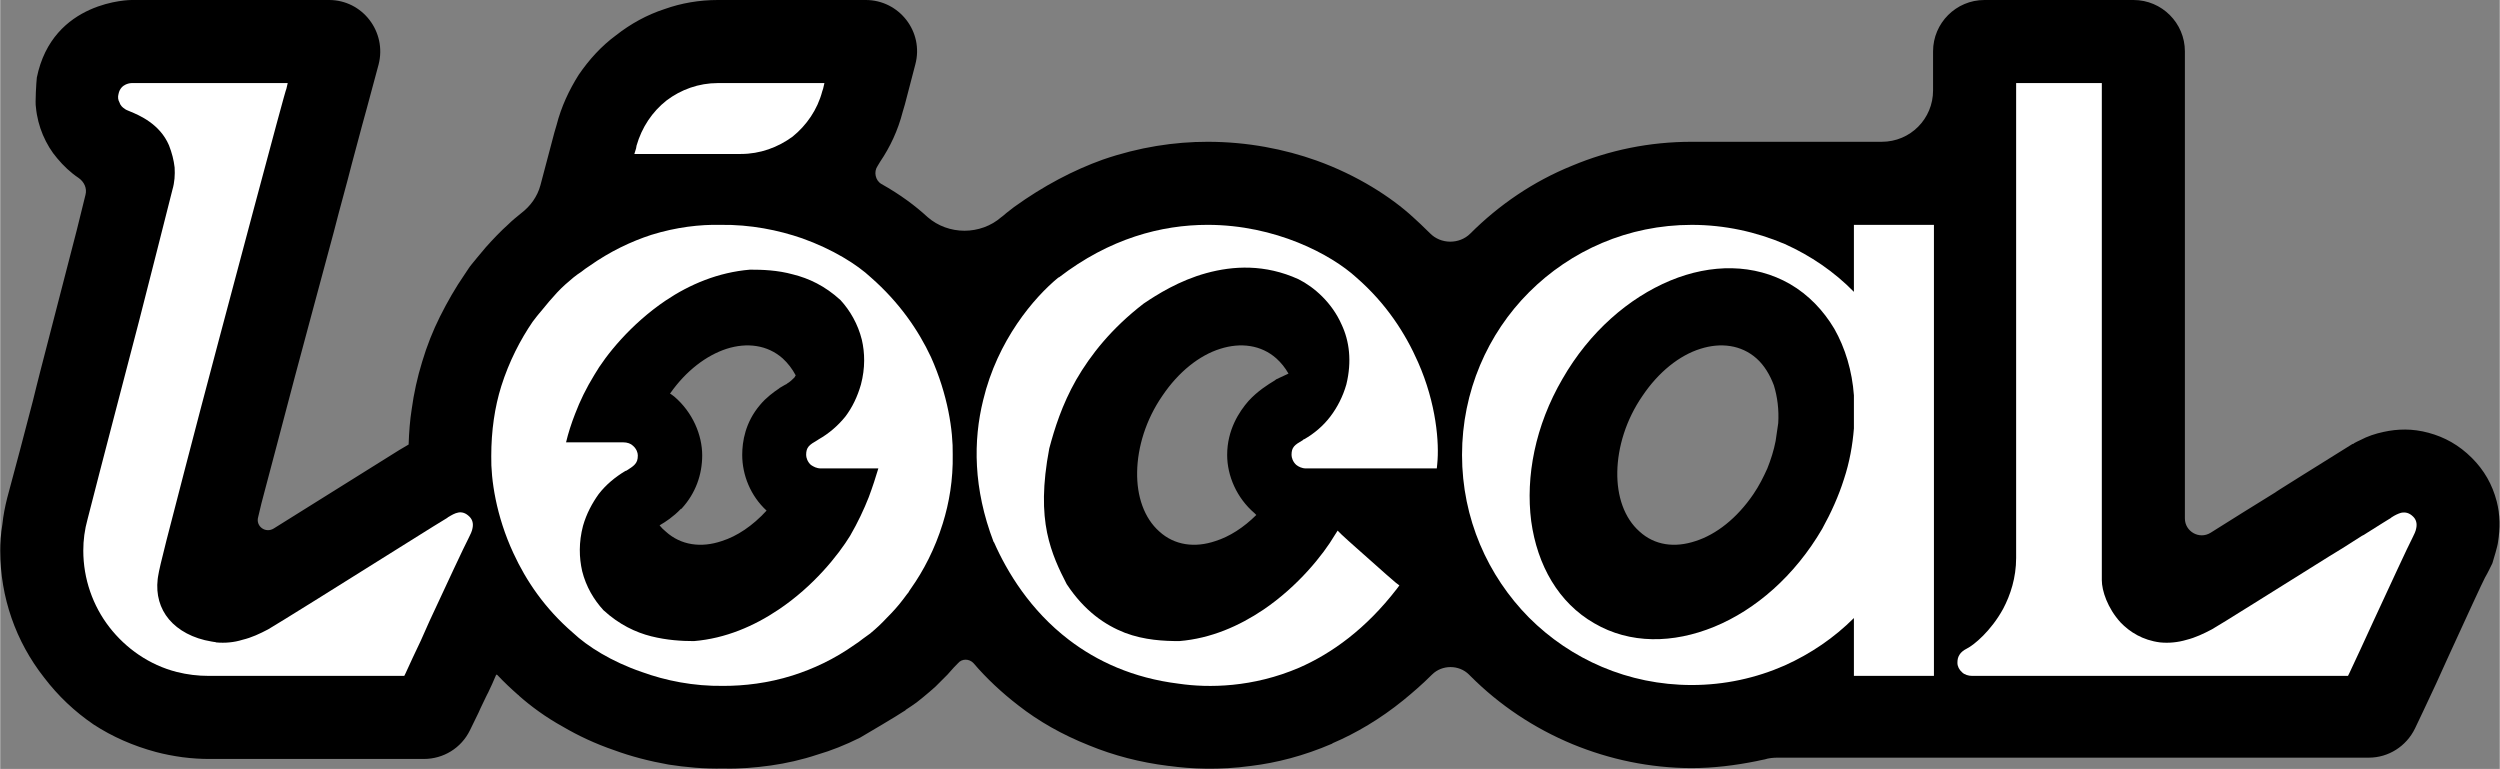
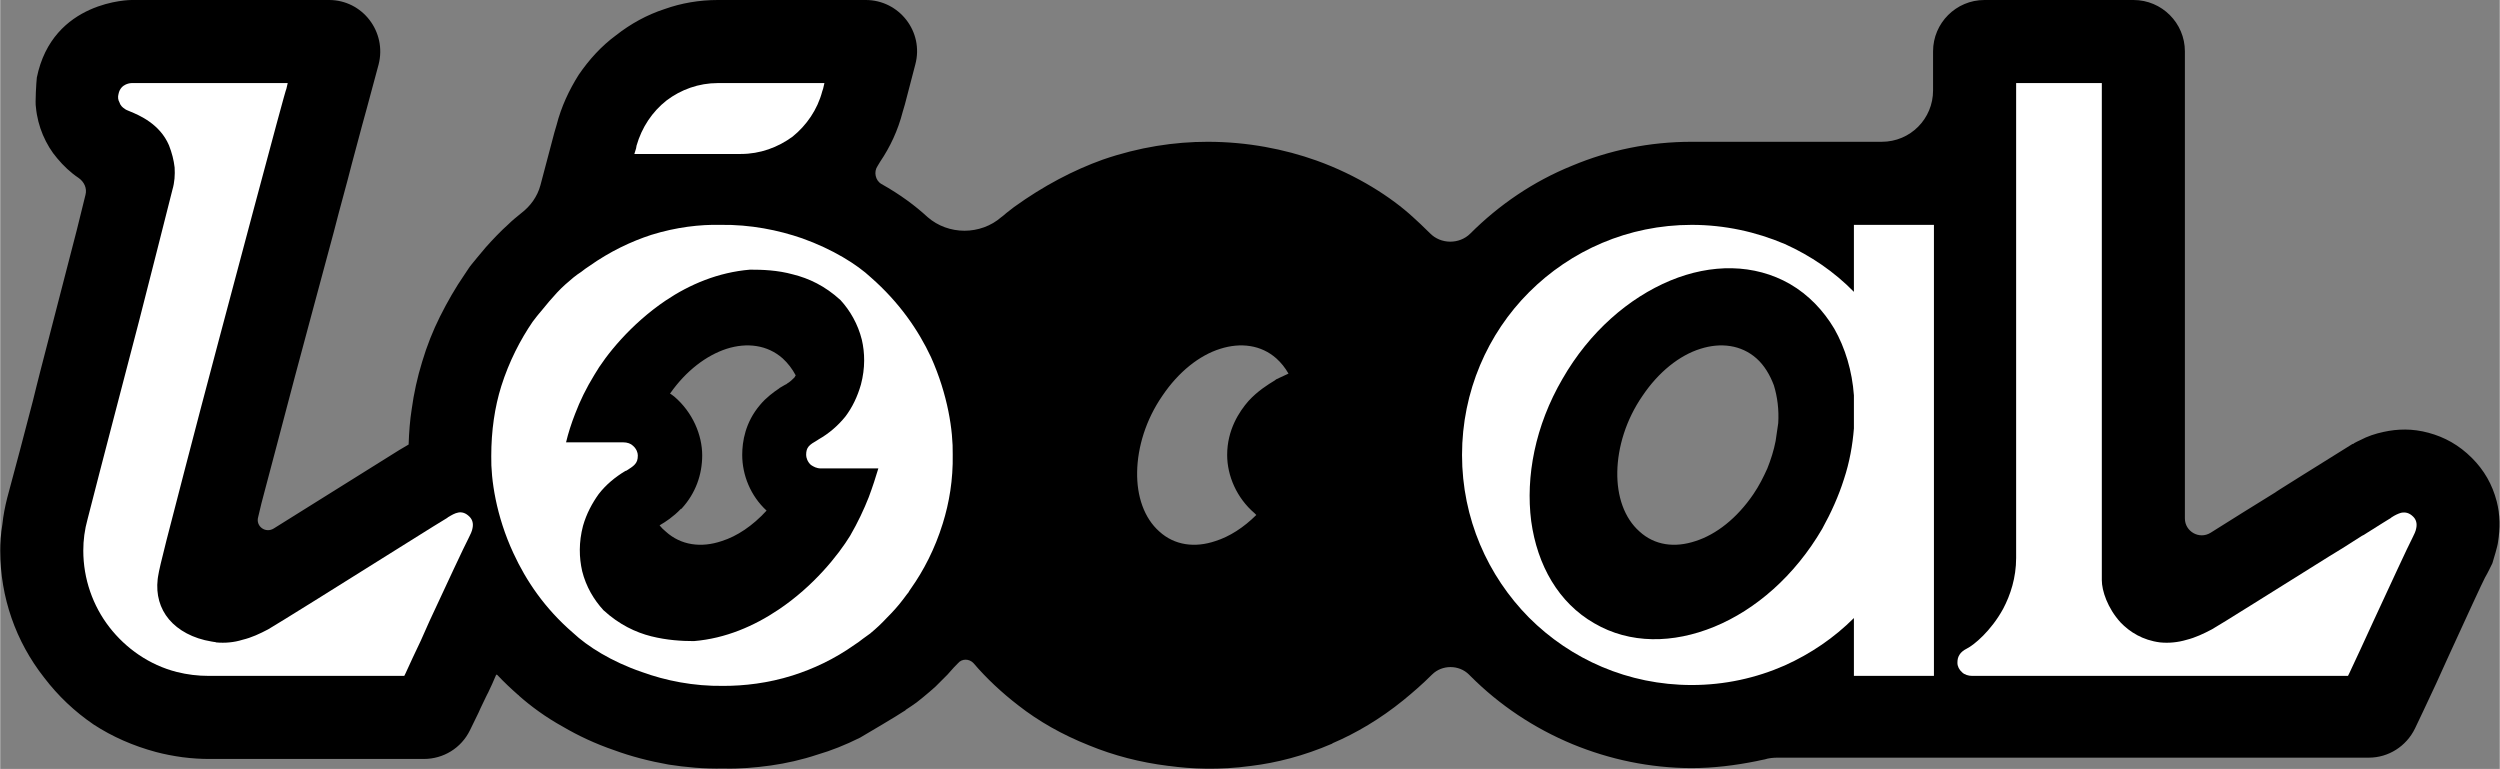
<svg xmlns="http://www.w3.org/2000/svg" xml:space="preserve" width="57.467mm" height="17.676mm" style="shape-rendering:geometricPrecision; text-rendering:geometricPrecision; image-rendering:optimizeQuality; fill-rule:evenodd; clip-rule:evenodd" viewBox="0 0 5747 1768">
  <rect x="0" y="0" width="5747" height="1768" fill="#808080" stroke="none" />
  <defs>
    <style type="text/css">  .fil0 {fill:black} .fil1 {fill:white}  </style>
  </defs>
  <g id="Слой_x0020_1">
    <g id="_2355359866512">
      <path class="fil0" d="M0 0c0,0 0,0 0,0 0,0 0,0 0,0 0,0 0,0 0,0l551 1355c0,2 0,2 0,0l-551 -1355c0,0 0,0 0,0 0,0 0,0 0,0 0,0 0,0 0,0l0 0zm1799 824c12,11 22,24 30,39 -1,2 -2,3 -3,5 -5,5 -10,10 -17,14l-1 1 -4 2 -12 7 -1 1c-12,8 -30,21 -44,38 -34,40 -41,84 -41,115 0,46 19,94 56,128 -32,35 -68,59 -103,70 -47,16 -94,10 -129,-22 -5,-4 -10,-9 -14,-14l3 -2c9,-5 29,-18 46,-36l1 0 1 -1c32,-35 47,-78 47,-122 0,-47 -22,-99 -64,-135 -3,-2 -6,-5 -10,-7 37,-53 84,-88 130,-103 47,-15 94,-9 129,22zm2289 149l-6 41c-4,21 -11,43 -19,63 -9,20 -19,40 -32,59l0 0c-38,56 -86,93 -133,108 -48,16 -94,10 -129,-22 -35,-31 -52,-81 -51,-137 1,-57 20,-120 58,-175l0 0c37,-55 85,-93 133,-108 47,-15 94,-9 129,22 18,16 31,38 40,62 8,26 12,56 10,87zm-1126 -114l-28 13 -4 3c-15,9 -39,24 -60,47 -21,24 -49,66 -49,124 0,48 22,99 63,134 1,1 3,3 4,4 -29,29 -62,50 -94,60 -47,16 -94,10 -129,-22 -35,-31 -52,-81 -51,-137 1,-57 20,-120 58,-175l0 0c37,-55 85,-93 133,-108 47,-15 94,-9 129,22 11,10 20,21 28,35zm932 -533l432 0c66,0 118,-53 118,-118l0 -90c0,-65 53,-118 118,-118l343 0c65,0 118,53 118,118l0 1074c0,30 33,49 59,33 46,-29 102,-64 154,-96 -35,21 127,-80 172,-108l3 -1c0,0 0,0 0,0 1,0 1,-1 1,-1 5,-3 10,-5 14,-7 17,-9 35,-15 54,-19 32,-7 66,-8 103,2 37,10 70,28 100,58 28,28 47,61 57,100 8,31 8,62 3,93 -1,10 -10,39 -13,49 -5,10 -10,21 -17,33 -5,9 -45,96 -83,179 -11,25 -19,41 -29,64 -10,21 -20,43 -30,64l-19 40c-20,41 -61,67 -106,67l-1359 0c-10,0 -21,1 -30,4 -7,1 -13,3 -19,4 -50,10 -99,16 -149,16 -96,0 -189,-20 -274,-55 -89,-37 -168,-90 -234,-156 0,0 0,0 0,0 -1,-1 -1,-1 -1,-1 -1,-1 -2,-2 -3,-3 -23,-23 -62,-23 -85,0 -22,22 -44,41 -66,59 -53,43 -109,76 -163,99 0,1 -1,1 -1,1 0,0 0,0 0,0 -65,28 -128,44 -186,51 -73,10 -138,7 -189,0 0,0 0,0 0,0 0,0 -1,0 -1,0 -65,-8 -126,-24 -182,-47 -63,-25 -117,-56 -163,-92 -39,-30 -74,-63 -103,-97 -10,-11 -27,-11 -36,0 -4,4 -13,13 -24,26 -10,10 -20,20 -28,28 -8,7 -18,16 -28,24l-15 12c-8,6 -16,11 -25,17 0,1 -2,2 -7,5 -5,4 -89,54 -98,59 -34,17 -67,30 -98,39 -36,12 -72,20 -107,25 -36,5 -73,8 -109,7 -45,1 -87,-3 -126,-9 -45,-8 -87,-19 -125,-33 -44,-15 -84,-34 -118,-54 -40,-22 -75,-48 -102,-72 0,-1 0,-1 0,-1 -1,0 -1,0 -1,0 -17,-15 -33,-30 -48,-46 -1,-1 -3,-1 -3,0 -6,14 -12,28 -18,40 -20,43 20,-43 -18,37l-4 9 -20 41c-20,41 -61,66 -106,66l-494 0c-17,0 -38,-1 -61,-4 -22,-3 -42,-7 -61,-12 -52,-14 -100,-35 -143,-63 -44,-30 -82,-66 -114,-108 -33,-42 -58,-88 -75,-137 -17,-49 -26,-101 -26,-155 0,-17 1,-37 5,-61 2,-20 6,-40 11,-60 19,-70 39,-146 59,-223 6,-23 11,-46 17,-68 19,-72 65,-253 84,-325l20 -81c4,-15 -3,-30 -16,-39 -18,-12 -35,-28 -49,-45 -13,-15 -24,-33 -33,-54 -8,-19 -14,-41 -16,-64 -2,-8 1,-59 2,-66 0,0 0,-1 0,-1 0,0 0,0 0,0 36,-179 217,-179 218,-179l454 0c77,0 133,73 114,148l-28 104c-1,3 -13,47 -34,126 -11,44 -26,96 -41,155 -37,138 -71,263 -89,331 -31,119 -57,215 -70,265 -5,18 -10,38 -15,60 -6,21 17,38 36,26l288 -180 22 -13c0,-1 0,-1 0,-1l0 0c1,-28 3,-55 7,-80 5,-37 13,-73 24,-109 11,-37 25,-72 41,-104 17,-34 36,-67 56,-96l10 -15c4,-7 36,-44 39,-48 16,-18 35,-38 53,-54 8,-8 18,-16 29,-25 21,-16 37,-38 44,-64l32 -121 5 -17c11,-43 29,-81 51,-116 24,-35 52,-66 86,-91 33,-26 71,-47 111,-60 39,-14 81,-21 123,-21l340 0c77,0 134,73 114,148l-24 92 -5 17c-11,43 -29,81 -52,115 -2,3 -4,7 -6,10 -9,13 -5,33 9,41 43,24 79,51 106,76 48,42 122,42 170,0 4,-3 8,-6 11,-9l18 -14c68,-49 137,-85 204,-109 84,-29 165,-41 241,-41 92,0 177,17 250,43 95,34 173,85 222,130 10,9 24,22 39,37 25,26 68,26 93,1 66,-66 145,-120 234,-156 86,-36 178,-55 275,-55 2,0 4,0 5,0z" />
      <g>
        <path class="fil1" d="M496 1477c-1,-1 -3,-1 -4,-1 -2,0 -4,-1 -6,-1 -43,-7 -77,-26 -98,-51 -21,-25 -30,-57 -26,-92 0,-3 1,-5 1,-7 3,-22 28,-117 61,-244 45,-174 109,-413 158,-597 43,-161 75,-280 76,-280l3 -13 -359 0c0,0 -25,0 -30,25 -2,7 -1,14 2,19 2,7 7,12 12,15 2,2 7,4 12,6 22,9 69,29 90,78 7,18 11,34 13,51 1,17 0,34 -5,51 -21,83 -48,190 -77,303 -39,150 -82,313 -118,454 -7,25 -10,49 -10,73 0,65 22,127 60,176 38,49 92,87 155,103 24,6 48,9 74,9l449 0 3 -6c10,-22 22,-48 35,-75 7,-15 13,-30 20,-45 39,-84 80,-172 90,-191 4,-8 8,-16 9,-23 2,-10 0,-19 -7,-26l0 0c-18,-18 -34,-8 -49,1l0 0 -1 0 0 1 0 0c-5,3 -51,31 -111,69 -116,73 -286,179 -302,188 -19,10 -38,19 -59,24 -19,6 -40,8 -61,6l0 0z" />
        <path class="fil1" d="M1822 314c32,-26 57,-62 68,-104l2 -6 3 -13 -245 0c-44,0 -85,15 -118,40 -33,26 -57,62 -69,104l-1 6 -4 13 245 0c44,0 85,-15 119,-40z" />
        <path class="fil1" d="M3889 1575c76,0 148,-16 214,-45 60,-27 114,-64 159,-109l0 133 184 0 0 -1037 -184 0 0 154c-45,-46 -99,-83 -159,-110 -66,-28 -138,-44 -214,-44 -146,0 -278,59 -374,155 -95,95 -154,228 -154,374 0,146 59,278 154,374 96,96 228,155 374,155zm373 -590l0 -76c-4,-56 -20,-109 -45,-153 -25,-42 -59,-78 -102,-103 -82,-47 -181,-47 -275,-8 -96,40 -186,118 -248,226l0 0c-63,108 -85,225 -72,327 14,102 63,188 145,235 82,48 181,47 276,8 95,-39 185,-117 248,-225l0 0c21,-38 38,-76 50,-114 13,-39 20,-79 23,-117z" />
-         <path class="fil1" d="M3002 1077c-9,0 -17,-4 -22,-8 -8,-7 -11,-17 -11,-23 0,-18 7,-23 26,-34l0 0 2 -2 1 0c23,-13 44,-31 60,-52 16,-21 29,-46 37,-74 13,-53 7,-100 -11,-138 -22,-50 -63,-86 -99,-104 -77,-35 -150,-31 -212,-14 -62,17 -113,49 -144,70 -74,57 -122,118 -155,175 -33,58 -50,113 -62,158 -16,84 -15,145 -5,194 10,48 28,85 45,118 41,62 88,94 134,112 45,17 90,19 125,19 73,-6 138,-35 193,-72 80,-54 138,-127 164,-171l7 -11 9 9c17,16 48,43 76,68 19,17 37,33 49,43l8 6 -6 8c-71,92 -149,148 -224,181 -107,46 -209,47 -277,37 -106,-13 -189,-52 -253,-101 -89,-68 -142,-156 -172,-224l-1 -1c-47,-123 -47,-233 -24,-326 33,-138 117,-236 173,-282l1 0c117,-90 236,-121 342,-121 156,0 284,68 342,121 69,60 113,129 142,195 42,95 49,186 44,234l-1 10 -301 0z" />
        <path class="fil1" d="M4635 191l0 1092c0,45 -13,85 -30,117 -28,51 -67,83 -83,91 -8,4 -14,9 -17,14 -4,6 -5,12 -5,19 0,8 4,16 11,22 5,5 14,8 23,8l864 0 3 -6c16,-34 36,-77 56,-121 39,-84 79,-171 89,-190 4,-8 8,-16 9,-23 2,-10 0,-19 -7,-26l0 0c-9,-9 -18,-11 -28,-9 -7,2 -15,6 -21,10l-1 0 0 1c-3,2 -28,17 -64,40l-4 2c-13,8 -28,18 -44,28l-31 19c-114,71 -255,160 -270,168 -19,10 -38,19 -58,24 -20,6 -41,8 -61,6 -40,-5 -70,-24 -91,-46 -30,-33 -43,-73 -43,-97l0 -1143 -197 0z" />
        <path class="fil1" d="M1656 517c69,-1 133,12 188,31 70,25 126,60 158,90 65,57 109,121 138,183 39,87 51,170 50,224 1,58 -8,111 -23,159 -18,58 -44,108 -73,149l0 0c-2,3 -5,7 -7,11 -1,0 -1,1 -2,2 -3,4 -6,8 -9,12 -12,16 -25,30 -37,42 -13,14 -26,26 -37,35l-1 1c-6,4 -12,9 -18,13 -6,5 -12,9 -18,13 -48,34 -96,56 -143,71 -57,18 -112,24 -159,24 -69,1 -133,-12 -188,-32 -70,-24 -125,-59 -158,-90 -65,-56 -108,-120 -137,-183 -40,-86 -52,-170 -51,-223 0,-59 8,-113 23,-161 18,-57 44,-107 72,-148l0 0 10 -13c3,-4 6,-7 10,-12 12,-15 24,-29 36,-42 13,-14 26,-25 38,-35l0 0c6,-5 12,-9 18,-13 6,-5 12,-9 18,-13 48,-34 97,-57 143,-72 58,-18 112,-24 159,-23zm-334 434c11,-29 25,-58 44,-89l0 0c26,-45 84,-117 164,-171 55,-37 121,-65 194,-71 28,0 63,1 99,11 36,9 73,26 109,59 22,24 40,55 49,91 7,30 8,65 -2,103l0 0c-8,28 -20,53 -36,74 -17,21 -38,39 -61,52l0 0 -3 2 0 0c-19,11 -26,16 -26,34 0,6 3,16 11,23 6,4 13,8 23,8l132 0c-6,20 -13,42 -22,66 -11,28 -25,58 -43,89l0 0c-27,44 -84,116 -165,170 -55,37 -121,66 -194,72 -28,0 -62,-2 -98,-11 -36,-9 -74,-27 -110,-60 -22,-24 -40,-54 -49,-90 -7,-31 -8,-66 2,-104 8,-28 21,-52 36,-73 17,-22 38,-39 61,-53l0 0 3 -1c8,-5 14,-9 18,-13 6,-6 8,-12 8,-22 0,-6 -3,-15 -11,-22 -5,-5 -13,-8 -23,-8l-131 0c5,-21 12,-43 21,-66z" />
      </g>
    </g>
  </g>
</svg>